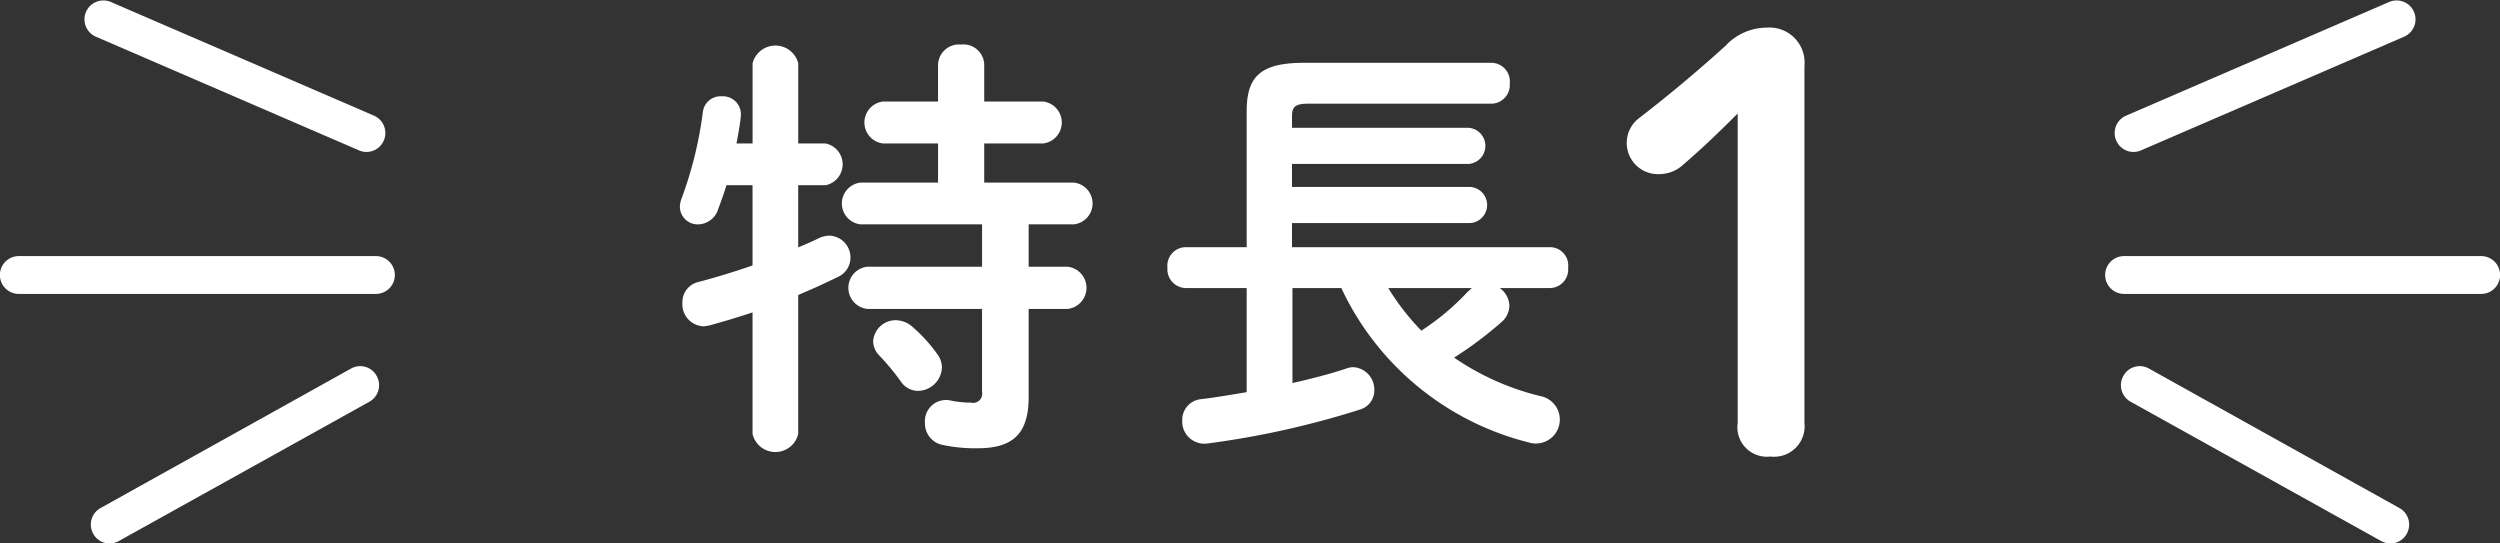
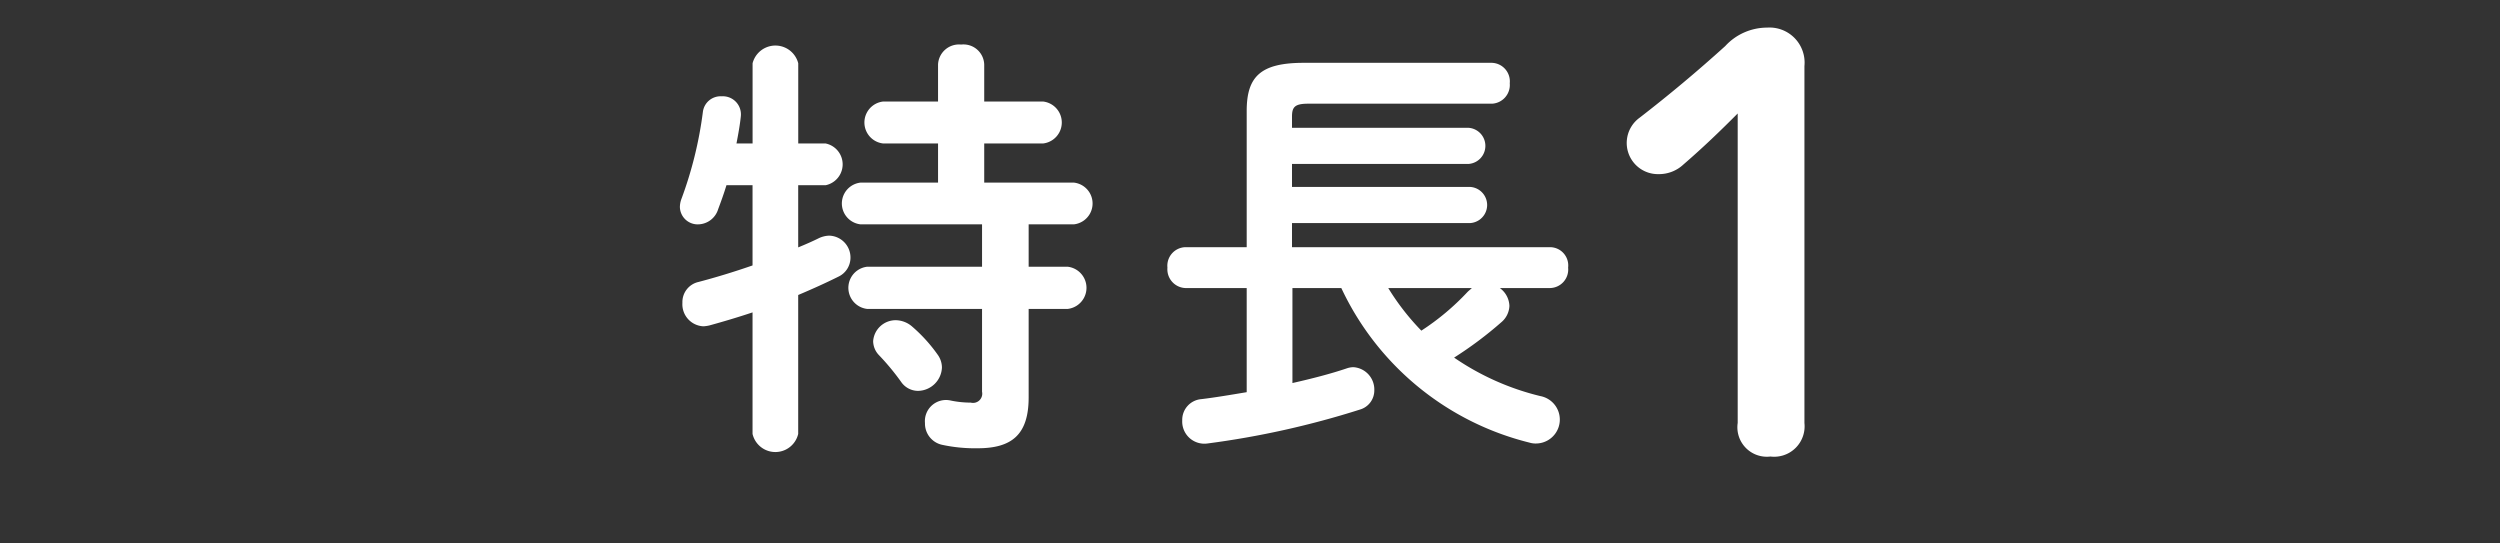
<svg xmlns="http://www.w3.org/2000/svg" id="feature0_ttl.svg" width="115" height="25" viewBox="0 0 115 25">
  <rect x="0" y="0" width="115" height="25" fill="#333333" stroke="none" />
  <defs>
    <style>.cls-1{fill:#fff;fill-rule:evenodd}</style>
  </defs>
  <path id="_1" data-name="1" class="cls-1" d="M838.274 1633.4v-1.8h2.705a.971.971 0 0 0 0-1.93h-2.705v-1.7a.954.954 0 0 0-1.062-.92.965.965 0 0 0-1.062.92v1.7h-2.524a.971.971 0 0 0 0 1.93h2.524v1.8h-3.566a.966.966 0 0 0 0 1.92h5.59v1.95h-5.289a.977.977 0 0 0 0 1.94h5.289v3.81a.424.424 0 0 1-.521.5 4.537 4.537 0 0 1-.942-.1.971.971 0 0 0-1.162 1.04 1 1 0 0 0 .782 1 7.159 7.159 0 0 0 1.643.16c1.562 0 2.344-.62 2.344-2.34v-4.07h1.8a.977.977 0 0 0 0-1.94h-1.8v-1.95h2.082a.966.966 0 0 0 0-1.92h-4.127Zm-8.555-1.8v-3.69a1.084 1.084 0 0 0-2.1 0v3.69h-.741c.08-.42.16-.85.2-1.25a.832.832 0 0 0-.882-.92.821.821 0 0 0-.861.7 18.055 18.055 0 0 1-1 4.05 1.109 1.109 0 0 0-.06.34.817.817 0 0 0 .861.8.981.981 0 0 0 .9-.7c.12-.32.26-.7.381-1.1h1.2v3.69c-.862.3-1.723.56-2.485.76a.947.947 0 0 0-.741.96 1.014 1.014 0 0 0 .962 1.08 1.569 1.569 0 0 0 .28-.04c.581-.16 1.263-.36 1.984-.6v5.59a1.078 1.078 0 0 0 2.1 0v-6.39c.661-.28 1.282-.56 1.843-.84a.967.967 0 0 0 .562-.86 1.006 1.006 0 0 0-.982-1.03 1.205 1.205 0 0 0-.481.12c-.281.14-.6.28-.942.42v-2.86h1.262a.98.98 0 0 0 0-1.92h-1.262Zm5.249 8.43a1.176 1.176 0 0 0-.741-.3 1.039 1.039 0 0 0-1.062.96.944.944 0 0 0 .261.64 11.182 11.182 0 0 1 1.021 1.23.948.948 0 0 0 .782.42 1.119 1.119 0 0 0 1.1-1.07 1.021 1.021 0 0 0-.2-.6 7.109 7.109 0 0 0-1.161-1.28Zm29.344-1.78a.853.853 0 0 0 .822-.94.842.842 0 0 0-.822-.94h-11.88v-1.11h8.214a.833.833 0 0 0 0-1.66h-8.214v-1.06h8.133a.833.833 0 0 0 0-1.66h-8.133v-.51c0-.44.12-.6.741-.6h8.455a.864.864 0 0 0 .821-.94.854.854 0 0 0-.821-.94h-8.655c-2 0-2.625.64-2.625 2.22v6.26h-2.825a.854.854 0 0 0-.821.94.864.864 0 0 0 .821.94h2.825v4.79c-.721.12-1.422.24-2.083.32a.955.955 0 0 0-.882.98 1.019 1.019 0 0 0 1.162 1.06 40.317 40.317 0 0 0 7.012-1.56.914.914 0 0 0 .661-.88 1.03 1.03 0 0 0-.961-1.07 1 1 0 0 0-.321.06c-.741.25-1.6.47-2.484.67v-4.37h2.248a13.013 13.013 0 0 0 8.655 7.11.991.991 0 0 0 .34.04 1.1 1.1 0 0 0 .161-2.18 11.954 11.954 0 0 1-3.967-1.77 17.482 17.482 0 0 0 2.164-1.62 1.035 1.035 0 0 0 .38-.76 1.061 1.061 0 0 0-.441-.82h2.324Zm-3.606 0c-.06.06-.141.12-.2.18a11.4 11.4 0 0 1-2.124 1.78 11.185 11.185 0 0 1-1.523-1.96h3.847Zm12.227 6.21a1.357 1.357 0 0 0 1.509 1.54 1.4 1.4 0 0 0 1.562-1.54v-16.42a1.614 1.614 0 0 0-1.718-1.77 2.621 2.621 0 0 0-1.926.85 65.846 65.846 0 0 1-3.931 3.29 1.434 1.434 0 0 0 .859 2.6 1.643 1.643 0 0 0 1.146-.44c.937-.81 1.692-1.54 2.5-2.35v14.24Z" transform="translate(-793 -1625)" />
-   <path id="_2" data-name="2" class="cls-1" d="M809.86 1631.99a.822.822 0 0 1-.34-.07l-12.105-5.23a.869.869 0 0 1 .681-1.6l12.106 5.23a.871.871 0 0 1-.342 1.67ZM798.044 1650a.859.859 0 0 1-.758-.45.87.87 0 0 1 .339-1.18l11.53-6.42a.859.859 0 0 1 1.175.35.87.87 0 0 1-.339 1.18l-11.53 6.41a.9.9 0 0 1-.417.11Zm12.249-11.48h-16.428a.87.87 0 0 1 0-1.74h16.428a.87.87 0 0 1 0 1.74Zm80.846-6.53a.871.871 0 0 1-.34-1.67l12.105-5.23a.869.869 0 0 1 .681 1.6l-12.106 5.23a.816.816 0 0 1-.34.07Zm11.817 18.01a.906.906 0 0 1-.418-.11l-11.529-6.41a.87.87 0 0 1-.339-1.18.859.859 0 0 1 1.175-.35l11.529 6.42a.87.87 0 0 1 .339 1.18.858.858 0 0 1-.757.45Zm4.179-11.48h-16.428a.87.87 0 0 1 0-1.74h16.428a.87.87 0 0 1 0 1.74Z" transform="translate(-793 -1625)" />
</svg>